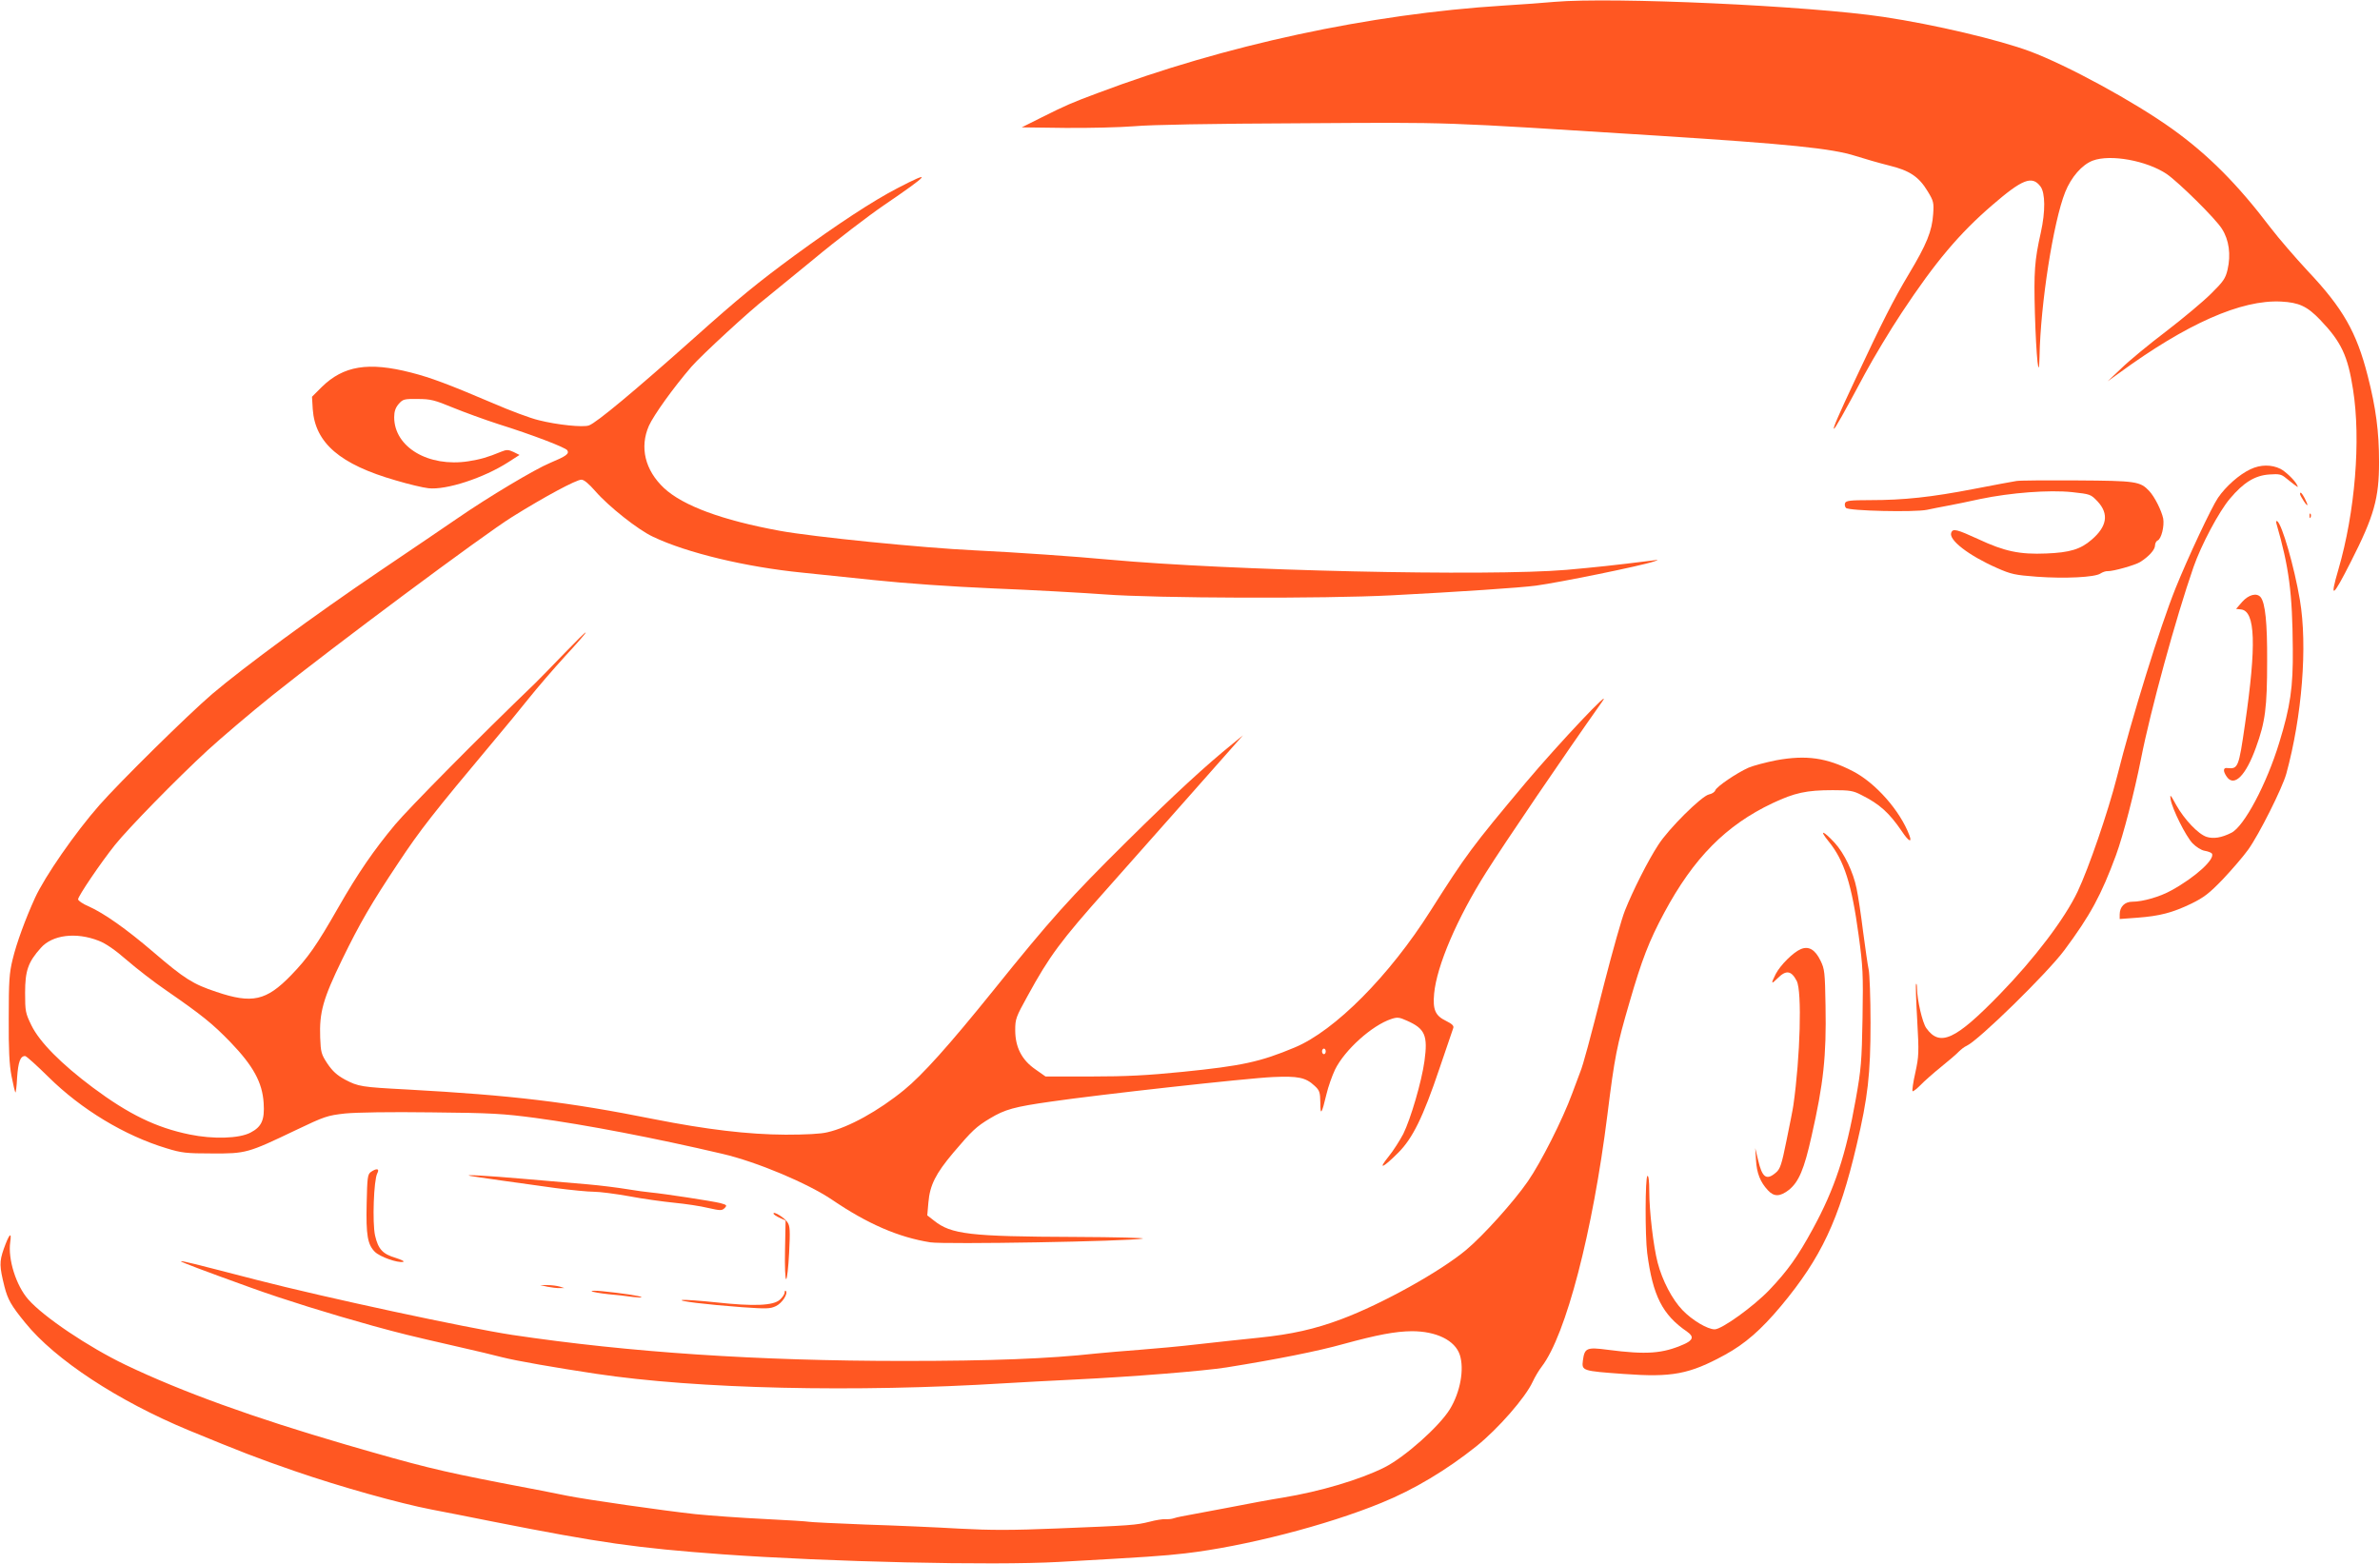
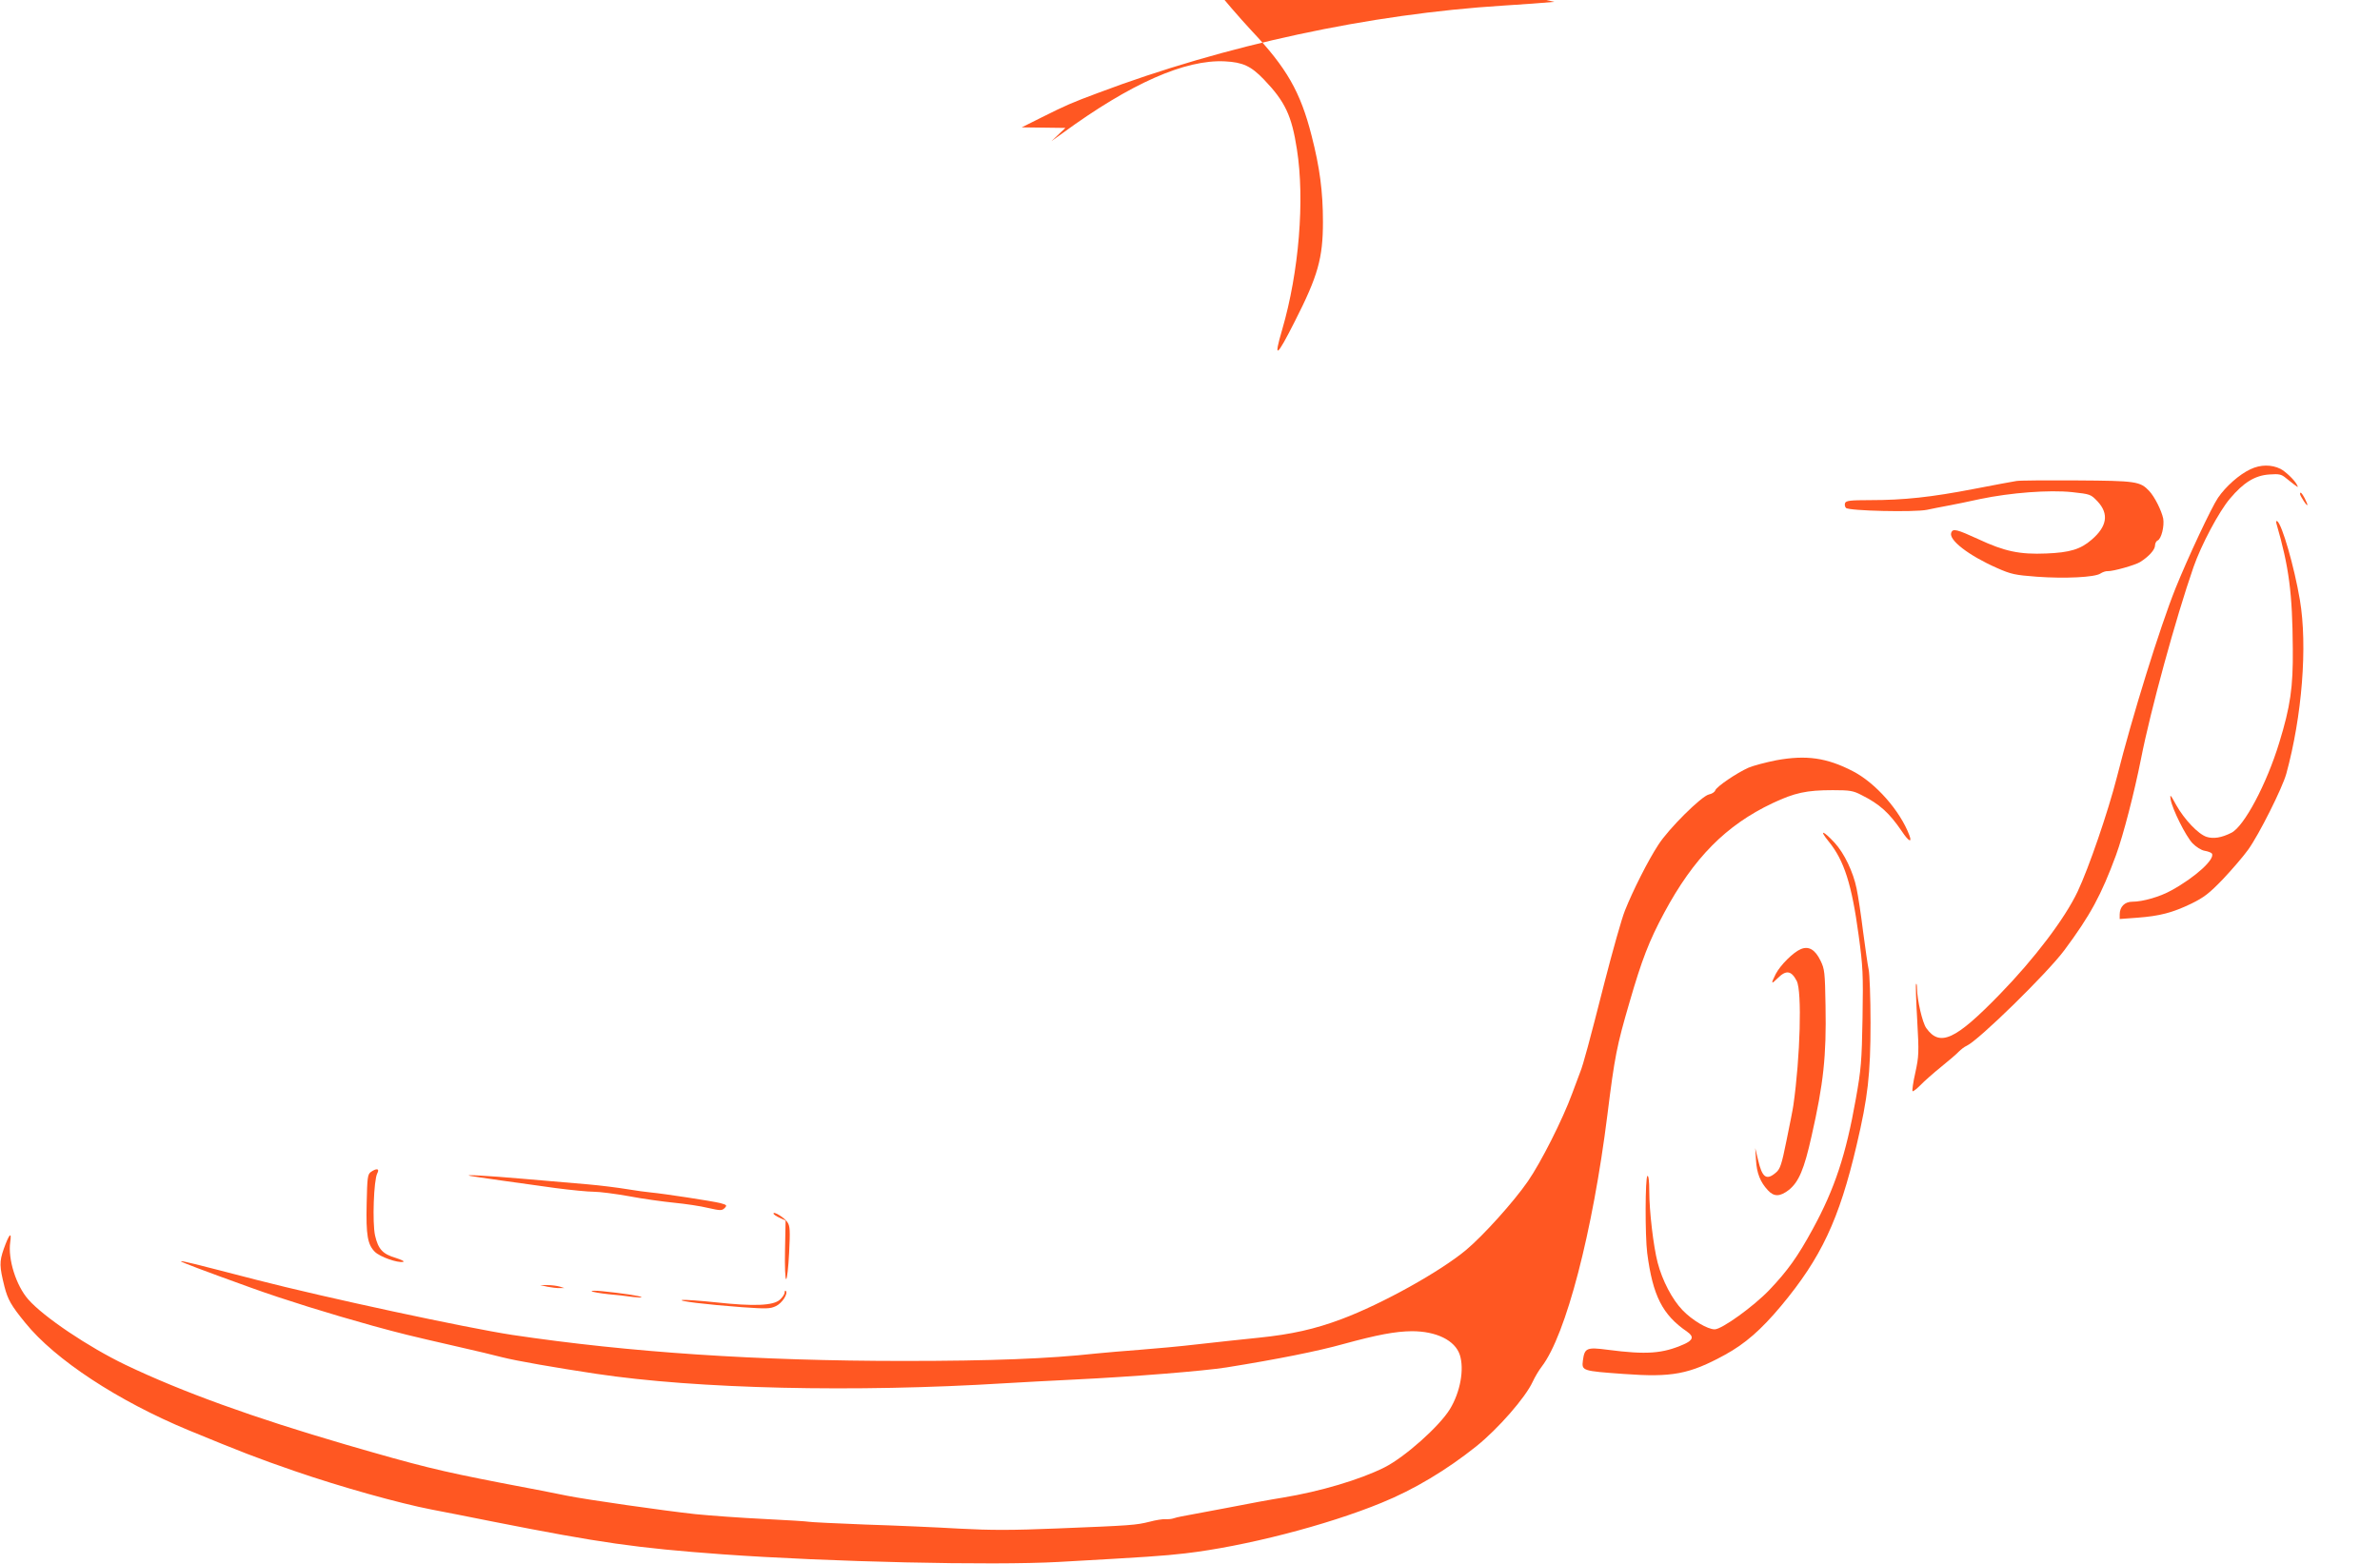
<svg xmlns="http://www.w3.org/2000/svg" version="1.0" width="1280pt" height="841pt" viewBox="0 0 1280 841" preserveAspectRatio="xMidYMid meet">
  <g transform="translate(0,841) scale(0.1,-0.1)" fill="#ff5722" stroke="none">
-     <path d="M8360 8400 c-52 -5 -176 -14 -274 -20 -721 -45 -1500 -213 -2181 -470 -140 -52 -174 -67 -300 -130 l-110 -55 235 -3 c130 -1 295 3 370 9 86 8 412 14 900 16 834 5 713 9 1920 -67 702 -45 932 -68 1060 -109 47 -15 127 -38 179 -51 111 -27 161 -60 209 -140 31 -51 33 -60 29 -120 -6 -93 -35 -164 -131 -324 -83 -139 -141 -253 -290 -571 -91 -194 -118 -257 -113 -261 4 -4 51 79 167 296 46 85 135 234 199 330 178 269 308 424 486 577 162 140 214 160 259 100 26 -35 27 -134 2 -247 -34 -151 -38 -212 -32 -435 7 -239 22 -379 25 -230 5 279 74 722 138 882 32 80 90 147 148 169 95 36 291 0 398 -72 65 -45 263 -240 297 -295 38 -59 49 -139 30 -220 -11 -47 -23 -64 -89 -129 -42 -42 -150 -132 -241 -202 -91 -69 -199 -158 -240 -198 l-75 -71 60 43 c365 267 659 397 873 386 96 -5 140 -25 210 -98 114 -119 149 -194 177 -375 43 -272 11 -660 -79 -969 -48 -163 -31 -152 68 44 124 244 151 339 151 535 0 162 -17 292 -61 463 -60 236 -134 365 -323 565 -65 70 -156 175 -201 234 -176 232 -334 391 -528 530 -204 146 -562 341 -765 417 -167 62 -513 144 -787 185 -399 60 -1458 108 -1770 81z" />
-     <path d="M4825 7397 c-131 -68 -317 -190 -550 -360 -200 -147 -303 -231 -540 -443 -322 -287 -526 -457 -567 -472 -31 -12 -173 3 -271 28 -43 10 -153 51 -245 91 -244 104 -336 138 -441 165 -230 59 -364 37 -481 -78 l-52 -52 4 -67 c13 -182 147 -297 447 -383 67 -20 146 -39 175 -42 95 -11 298 55 431 141 l59 38 -32 16 c-28 13 -38 13 -65 2 -78 -32 -111 -41 -178 -52 -215 -33 -399 76 -399 237 0 31 7 51 24 71 23 26 29 28 103 27 69 0 91 -6 188 -46 61 -25 171 -65 245 -89 182 -57 362 -126 371 -141 12 -19 -7 -32 -93 -68 -80 -33 -333 -184 -498 -298 -52 -36 -241 -164 -420 -285 -352 -238 -727 -514 -898 -659 -133 -114 -495 -471 -607 -598 -131 -149 -294 -384 -347 -500 -51 -112 -99 -242 -120 -330 -18 -73 -21 -117 -21 -315 -1 -171 3 -251 15 -313 9 -46 18 -85 21 -88 2 -2 7 34 9 81 6 83 17 115 43 115 7 0 63 -51 126 -113 176 -174 409 -315 634 -383 81 -25 106 -28 245 -28 183 -1 193 2 450 125 157 75 170 79 266 90 63 6 241 9 465 6 322 -3 386 -7 559 -30 268 -36 647 -109 1005 -193 185 -43 458 -158 590 -247 191 -130 358 -202 528 -229 78 -12 1066 5 1142 20 21 4 -143 8 -365 9 -565 2 -665 14 -757 88 l-36 28 6 69 c8 94 39 155 134 268 101 119 123 140 198 185 80 48 130 62 328 90 253 37 1055 126 1193 132 135 6 176 -2 224 -47 27 -25 30 -34 31 -92 0 -71 7 -62 33 47 9 39 30 98 46 132 52 106 199 238 302 272 33 11 43 10 85 -9 97 -43 113 -79 94 -217 -15 -110 -74 -311 -114 -392 -18 -34 -53 -90 -80 -123 -59 -73 -30 -61 53 22 77 77 133 190 221 451 38 112 72 211 75 220 4 12 -7 22 -39 38 -58 28 -72 60 -64 147 14 149 123 404 279 651 100 159 421 631 624 918 67 94 -233 -224 -410 -434 -291 -347 -320 -387 -512 -689 -221 -350 -515 -646 -731 -736 -186 -78 -285 -99 -602 -131 -189 -19 -303 -25 -492 -25 l-246 0 -54 38 c-73 50 -109 119 -109 211 0 61 4 71 67 185 117 214 178 296 423 571 93 105 271 306 397 448 125 142 253 286 283 320 l55 62 -55 -45 c-146 -118 -309 -268 -569 -525 -307 -304 -409 -417 -721 -805 -237 -294 -380 -453 -477 -532 -138 -113 -299 -202 -413 -228 -35 -9 -118 -13 -225 -13 -203 1 -426 28 -705 83 -464 93 -767 129 -1330 160 -248 13 -263 16 -334 53 -44 24 -67 45 -95 86 -33 50 -36 61 -39 140 -5 136 15 208 118 420 96 197 157 302 303 521 116 175 186 265 512 654 61 72 146 176 190 231 44 55 130 155 192 223 62 67 113 125 113 130 -1 4 -50 -45 -111 -108 -60 -63 -133 -137 -161 -165 -304 -292 -679 -672 -753 -760 -115 -138 -199 -260 -305 -445 -117 -205 -164 -272 -255 -366 -133 -137 -209 -154 -401 -89 -127 42 -172 71 -339 214 -146 125 -264 208 -348 246 -32 13 -57 31 -57 38 0 17 122 197 198 292 72 90 330 354 497 508 72 66 229 200 350 297 330 264 1134 863 1290 960 173 108 344 200 372 200 14 0 40 -22 75 -62 70 -81 230 -208 310 -245 182 -87 501 -163 803 -193 61 -6 234 -24 385 -40 171 -18 414 -35 645 -45 204 -8 471 -23 595 -32 278 -21 1178 -24 1545 -5 366 19 692 41 775 52 126 17 564 106 635 130 28 9 27 10 -10 5 -207 -26 -305 -36 -460 -50 -422 -36 -1818 -4 -2460 55 -183 17 -497 39 -725 50 -277 13 -866 72 -1046 105 -311 57 -521 135 -623 230 -102 96 -132 219 -81 335 27 59 130 203 229 318 54 62 320 307 399 367 14 11 130 106 257 210 126 105 298 236 380 292 247 168 264 191 70 90z m-4294 -4047 c37 -14 88 -49 151 -104 52 -45 146 -118 209 -161 198 -137 251 -180 349 -281 122 -127 171 -216 178 -327 6 -91 -11 -128 -71 -159 -61 -32 -201 -36 -327 -10 -181 37 -328 109 -520 252 -171 128 -287 245 -331 335 -32 66 -34 75 -34 175 0 119 16 165 84 241 62 71 190 87 312 39z m6599 -595 c0 -8 -4 -15 -10 -15 -5 0 -10 7 -10 15 0 8 5 15 10 15 6 0 10 -7 10 -15z" />
+     <path d="M8360 8400 c-52 -5 -176 -14 -274 -20 -721 -45 -1500 -213 -2181 -470 -140 -52 -174 -67 -300 -130 l-110 -55 235 -3 l-75 -71 60 43 c365 267 659 397 873 386 96 -5 140 -25 210 -98 114 -119 149 -194 177 -375 43 -272 11 -660 -79 -969 -48 -163 -31 -152 68 44 124 244 151 339 151 535 0 162 -17 292 -61 463 -60 236 -134 365 -323 565 -65 70 -156 175 -201 234 -176 232 -334 391 -528 530 -204 146 -562 341 -765 417 -167 62 -513 144 -787 185 -399 60 -1458 108 -1770 81z" />
    <path d="M12103 5886 c-60 -28 -132 -92 -174 -153 -35 -51 -163 -324 -229 -488 -84 -210 -232 -686 -315 -1015 -48 -188 -151 -488 -211 -615 -69 -146 -233 -362 -419 -553 -239 -246 -322 -284 -395 -182 -21 29 -49 150 -50 214 0 16 -2 27 -5 24 -3 -2 0 -90 6 -194 10 -177 9 -195 -10 -283 -12 -52 -18 -97 -15 -100 3 -3 22 12 42 32 20 21 71 66 112 99 41 33 84 70 95 82 11 11 30 26 42 31 64 29 435 392 526 515 139 187 198 296 277 510 40 109 99 339 135 520 50 256 187 757 282 1030 41 118 137 299 196 368 73 87 135 125 212 130 53 4 65 1 90 -20 69 -55 69 -55 57 -33 -13 24 -60 69 -87 83 -48 24 -108 24 -162 -2z" />
    <path d="M10845 5823 c-16 -2 -120 -22 -230 -43 -228 -44 -375 -60 -558 -60 -107 0 -129 -3 -134 -16 -3 -8 -1 -20 5 -26 16 -16 369 -24 436 -10 28 6 78 16 111 22 33 6 112 22 175 36 163 34 370 50 494 37 99 -11 100 -11 138 -51 61 -66 50 -134 -33 -205 -59 -51 -116 -69 -244 -74 -142 -6 -224 11 -365 77 -116 53 -137 59 -146 35 -15 -39 94 -123 246 -190 77 -34 97 -38 215 -47 151 -11 311 -3 341 17 12 8 30 14 40 13 29 -1 146 32 174 49 46 29 80 66 80 89 0 12 7 24 14 27 20 8 37 77 30 118 -9 43 -46 117 -75 148 -49 52 -71 55 -389 57 -162 1 -308 0 -325 -3z" />
    <path d="M12370 5753 c0 -5 9 -21 20 -38 24 -36 26 -26 5 15 -15 29 -25 38 -25 23z" />
-     <path d="M12421 5634 c0 -11 3 -14 6 -6 3 7 2 16 -1 19 -3 4 -6 -2 -5 -13z" />
    <path d="M12243 5594 c68 -235 86 -373 88 -674 2 -206 -13 -310 -73 -505 -68 -223 -189 -450 -257 -484 -53 -27 -97 -34 -134 -22 -45 15 -119 93 -163 171 -31 57 -35 61 -30 30 9 -52 81 -197 118 -236 19 -19 46 -37 65 -40 18 -3 36 -10 39 -15 18 -29 -86 -125 -216 -197 -62 -35 -155 -62 -212 -62 -41 0 -68 -27 -68 -69 l0 -24 95 7 c121 9 189 27 291 76 67 33 95 54 170 132 49 52 110 123 135 158 59 82 184 332 205 408 85 310 115 688 73 936 -30 177 -96 407 -122 423 -5 3 -7 -3 -4 -13z" />
-     <path d="M12059 5173 l-33 -38 27 -3 c77 -9 83 -191 21 -617 -34 -235 -37 -242 -96 -236 -22 3 -23 -17 -2 -47 40 -57 103 7 157 158 50 137 60 214 60 465 1 204 -10 312 -35 343 -21 25 -64 14 -99 -25z" />
    <path d="M9554 4321 c-56 -11 -124 -29 -150 -40 -65 -29 -172 -102 -179 -122 -3 -9 -18 -19 -34 -22 -39 -8 -218 -185 -273 -272 -55 -84 -137 -247 -179 -353 -17 -42 -66 -216 -110 -387 -80 -315 -115 -444 -130 -480 -4 -11 -24 -63 -43 -115 -52 -142 -169 -373 -239 -474 -76 -110 -240 -292 -332 -369 -139 -116 -451 -290 -670 -372 -144 -54 -269 -82 -445 -100 -85 -9 -231 -24 -325 -35 -93 -11 -235 -24 -315 -30 -80 -6 -185 -15 -235 -20 -256 -28 -560 -40 -1034 -40 -788 0 -1475 46 -2106 140 -248 38 -1002 200 -1375 296 -340 88 -403 104 -407 100 -3 -3 121 -50 382 -144 175 -63 416 -138 650 -203 154 -42 185 -50 460 -113 88 -20 194 -45 235 -56 79 -20 286 -56 505 -89 544 -82 1392 -101 2200 -51 83 5 251 14 375 20 311 15 695 46 815 65 275 44 494 88 630 126 183 50 279 68 368 69 132 0 232 -49 258 -127 25 -77 3 -200 -53 -292 -56 -92 -243 -259 -353 -314 -132 -66 -345 -129 -545 -162 -52 -8 -189 -33 -305 -56 -115 -22 -223 -42 -240 -45 -16 -3 -37 -8 -45 -11 -8 -3 -27 -5 -41 -4 -15 1 -54 -5 -87 -14 -73 -18 -95 -20 -496 -36 -244 -10 -355 -10 -525 -1 -119 7 -346 17 -506 22 -159 6 -297 13 -305 15 -8 2 -116 9 -240 15 -124 6 -290 18 -370 26 -174 19 -585 78 -690 99 -41 9 -201 40 -355 69 -334 65 -436 90 -835 206 -497 145 -882 284 -1185 429 -198 95 -441 258 -523 352 -66 75 -110 217 -97 308 9 61 -6 44 -35 -37 -24 -69 -23 -94 4 -202 18 -70 36 -102 112 -195 160 -198 498 -420 879 -578 279 -115 369 -150 569 -219 246 -85 565 -174 736 -207 58 -11 206 -40 330 -65 582 -115 771 -142 1235 -176 574 -41 1450 -61 1810 -41 481 27 556 32 679 46 319 37 762 151 1056 272 175 71 351 177 510 304 117 94 264 262 303 347 12 26 34 63 49 82 130 170 274 724 353 1355 39 313 50 369 119 605 66 228 105 329 186 480 159 296 332 471 583 590 119 56 182 70 324 70 92 0 110 -3 154 -26 98 -49 149 -95 218 -196 35 -53 56 -64 40 -21 -50 133 -182 282 -304 345 -141 73 -251 88 -411 59z" />
    <path d="M9835 3884 c83 -102 124 -230 161 -504 23 -169 25 -207 21 -445 -4 -234 -8 -278 -36 -435 -53 -301 -114 -485 -232 -701 -80 -147 -135 -224 -233 -327 -85 -89 -256 -212 -294 -212 -39 0 -121 49 -173 103 -56 58 -109 160 -134 256 -23 89 -45 278 -45 384 0 56 -4 86 -10 82 -12 -8 -13 -321 -1 -415 30 -230 82 -332 215 -423 37 -26 32 -45 -17 -67 -115 -51 -202 -57 -410 -30 -114 15 -125 10 -134 -58 -7 -55 -3 -56 220 -72 259 -19 352 -2 544 103 108 59 194 134 302 263 215 258 312 463 406 864 61 259 75 382 75 659 0 135 -5 264 -10 286 -5 22 -18 114 -30 204 -11 90 -27 195 -35 232 -18 89 -67 191 -118 246 -63 68 -86 73 -32 7z" />
    <path d="M9685 3305 c-41 -17 -110 -86 -135 -134 -27 -54 -25 -58 11 -22 45 45 73 41 102 -15 29 -56 19 -410 -18 -669 -3 -22 -20 -107 -37 -190 -26 -129 -34 -153 -57 -172 -51 -44 -74 -27 -96 69 l-15 63 4 -65 c4 -70 23 -118 64 -162 33 -36 65 -35 113 2 53 43 82 110 122 290 64 282 80 429 75 700 -3 181 -5 198 -27 243 -29 60 -64 80 -106 62z" />
    <path d="M1994 2106 c-17 -13 -19 -30 -22 -169 -4 -171 5 -221 44 -260 27 -27 123 -61 152 -54 10 2 -8 11 -39 21 -71 21 -95 47 -112 121 -15 69 -7 298 12 334 14 26 -4 29 -35 7z" />
    <path d="M2530 2085 c20 -4 267 -39 457 -65 83 -11 177 -20 208 -20 30 0 115 -11 188 -24 73 -14 182 -29 242 -35 61 -6 143 -18 183 -28 67 -15 74 -15 89 -1 14 15 13 17 -23 27 -44 11 -306 51 -372 57 -23 2 -82 10 -130 18 -48 8 -143 20 -212 26 -69 6 -226 19 -350 30 -196 17 -327 24 -280 15z" />
    <path d="M4160 1883 c0 -5 15 -15 33 -23 l32 -15 -3 -157 c-2 -90 1 -158 6 -158 5 0 12 63 16 141 6 119 5 145 -9 165 -15 24 -75 61 -75 47z" />
    <path d="M2945 1489 c22 -4 51 -8 65 -7 l25 0 -25 8 c-14 4 -43 8 -65 8 l-40 0 40 -9z" />
    <path d="M3182 1465 c4 -4 44 -11 90 -16 46 -4 106 -11 133 -15 28 -3 48 -4 45 -1 -6 7 -109 22 -210 32 -36 4 -62 3 -58 0z" />
    <path d="M4220 1458 c0 -8 -11 -25 -25 -38 -35 -33 -141 -37 -343 -15 -86 9 -168 15 -182 13 -32 -5 131 -25 322 -39 130 -9 150 -9 181 6 34 16 67 68 53 82 -3 3 -6 0 -6 -9z" />
  </g>
</svg>